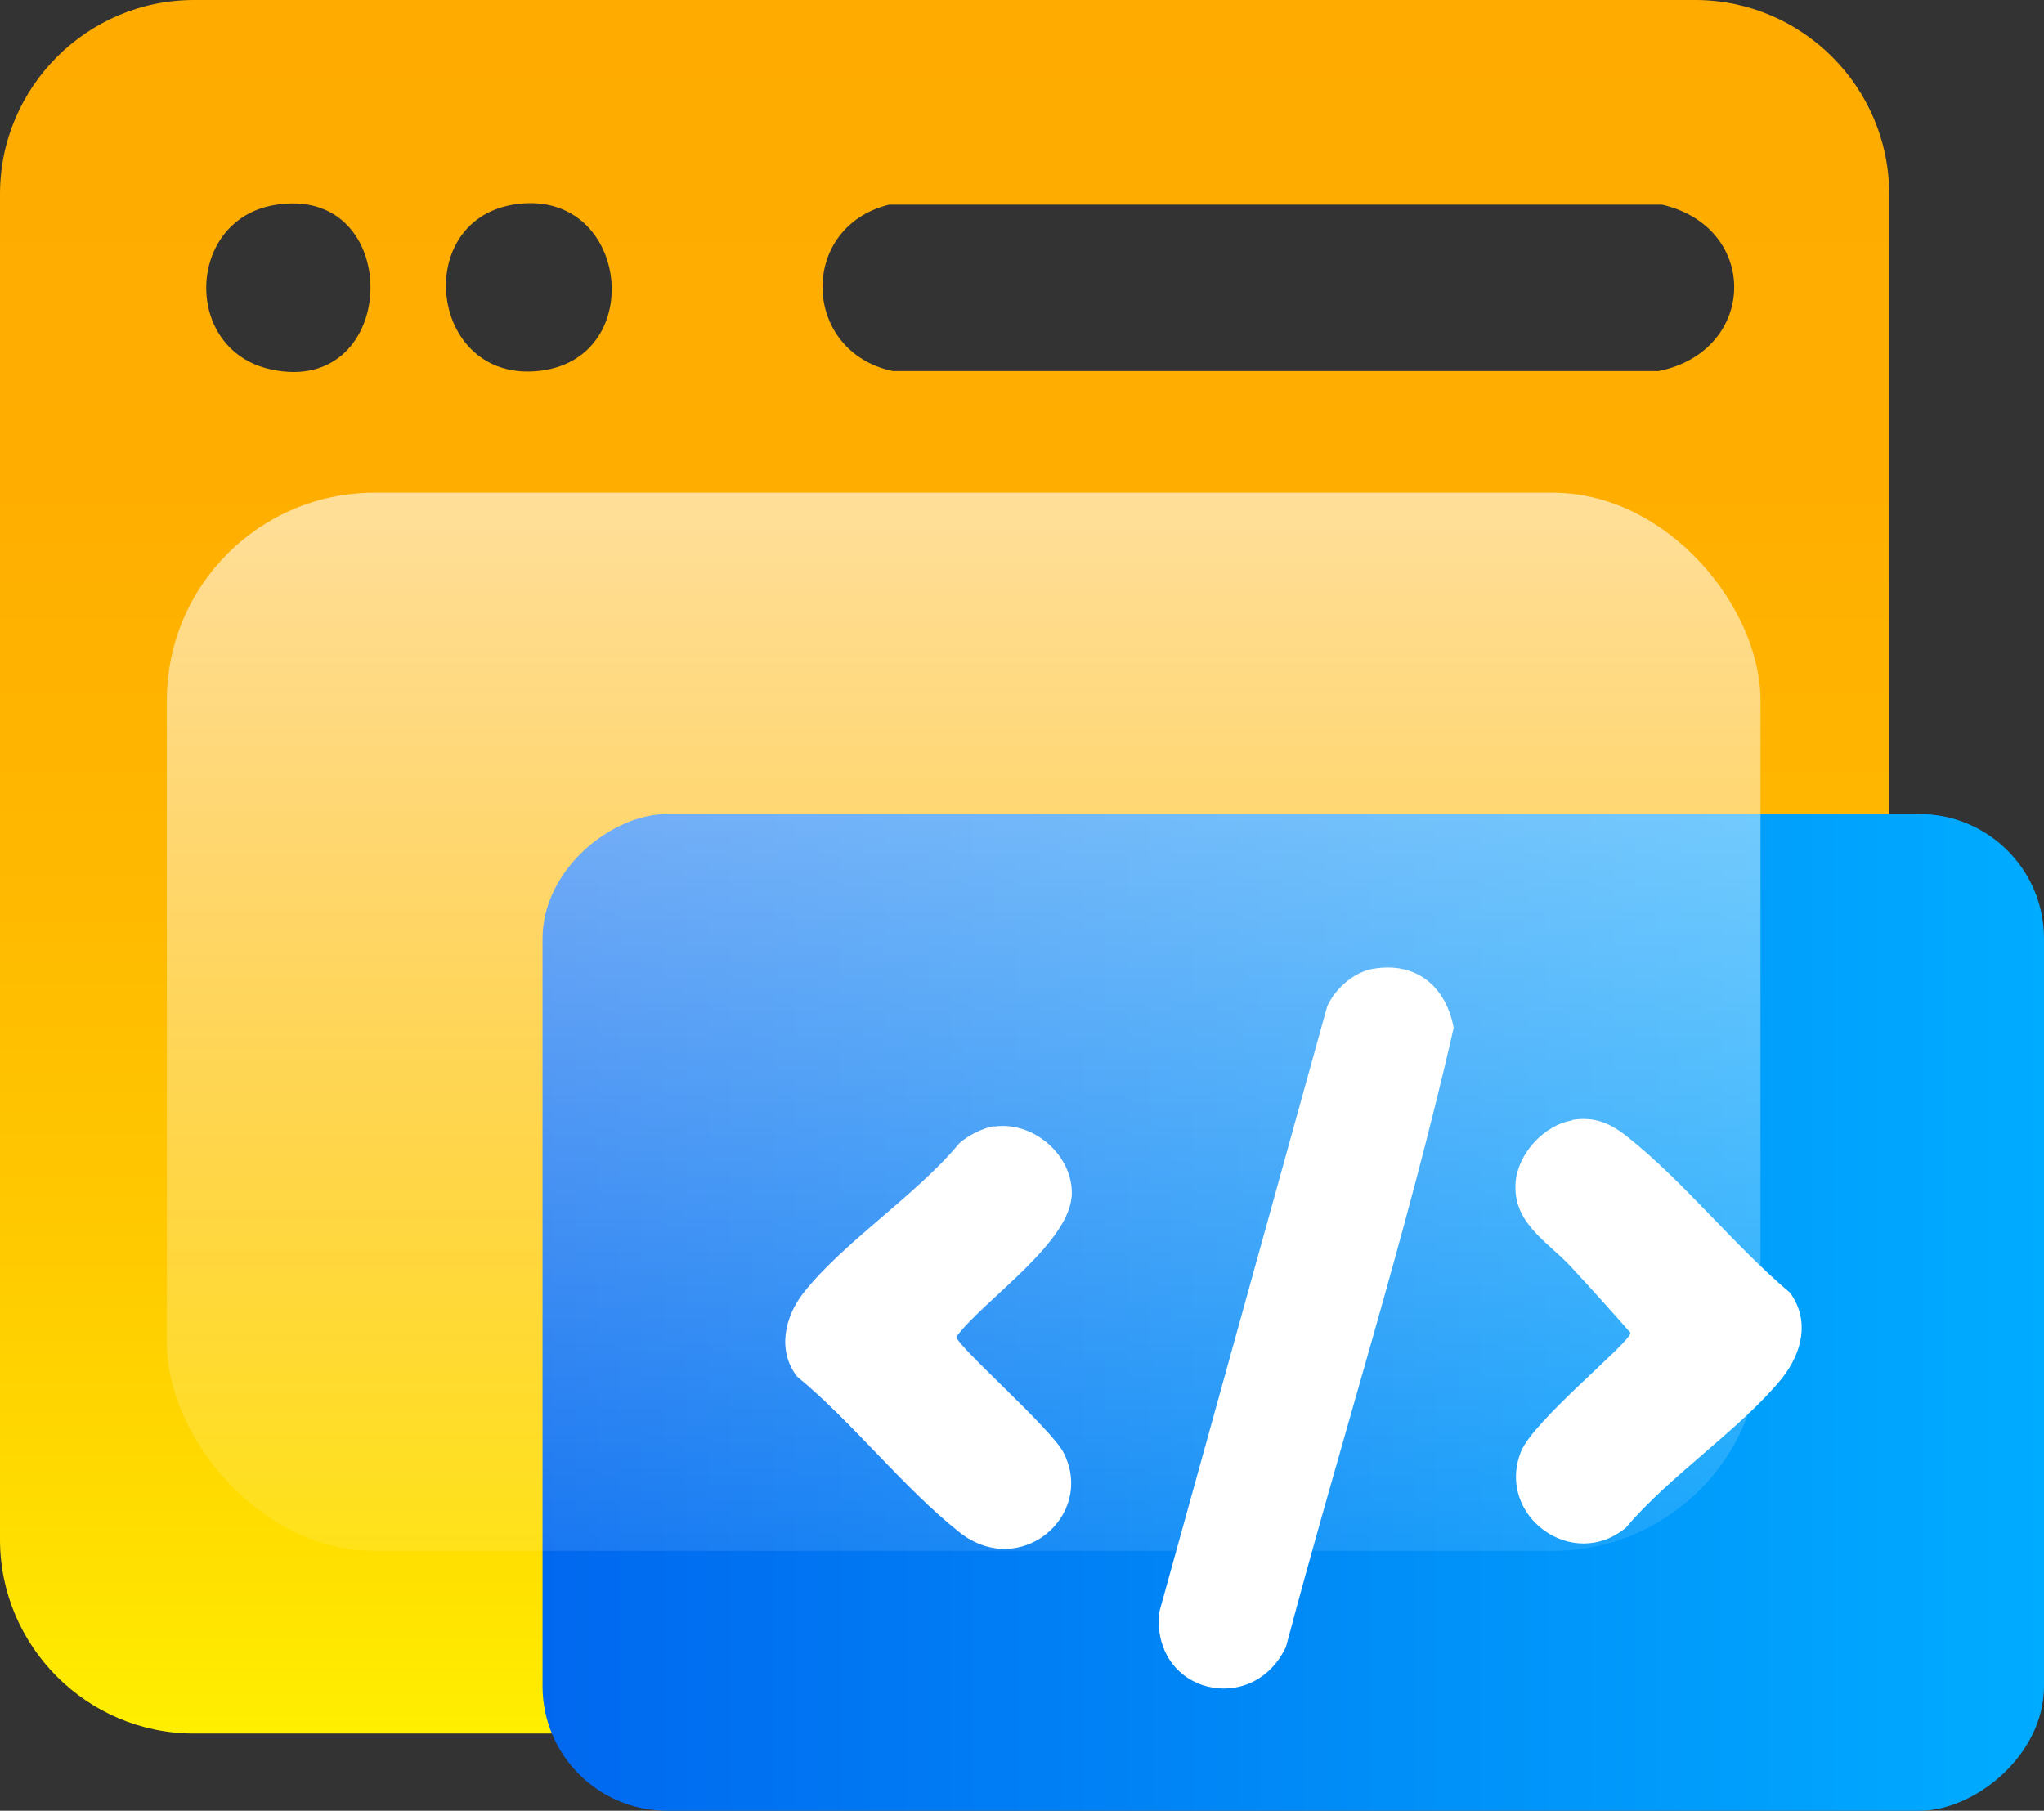
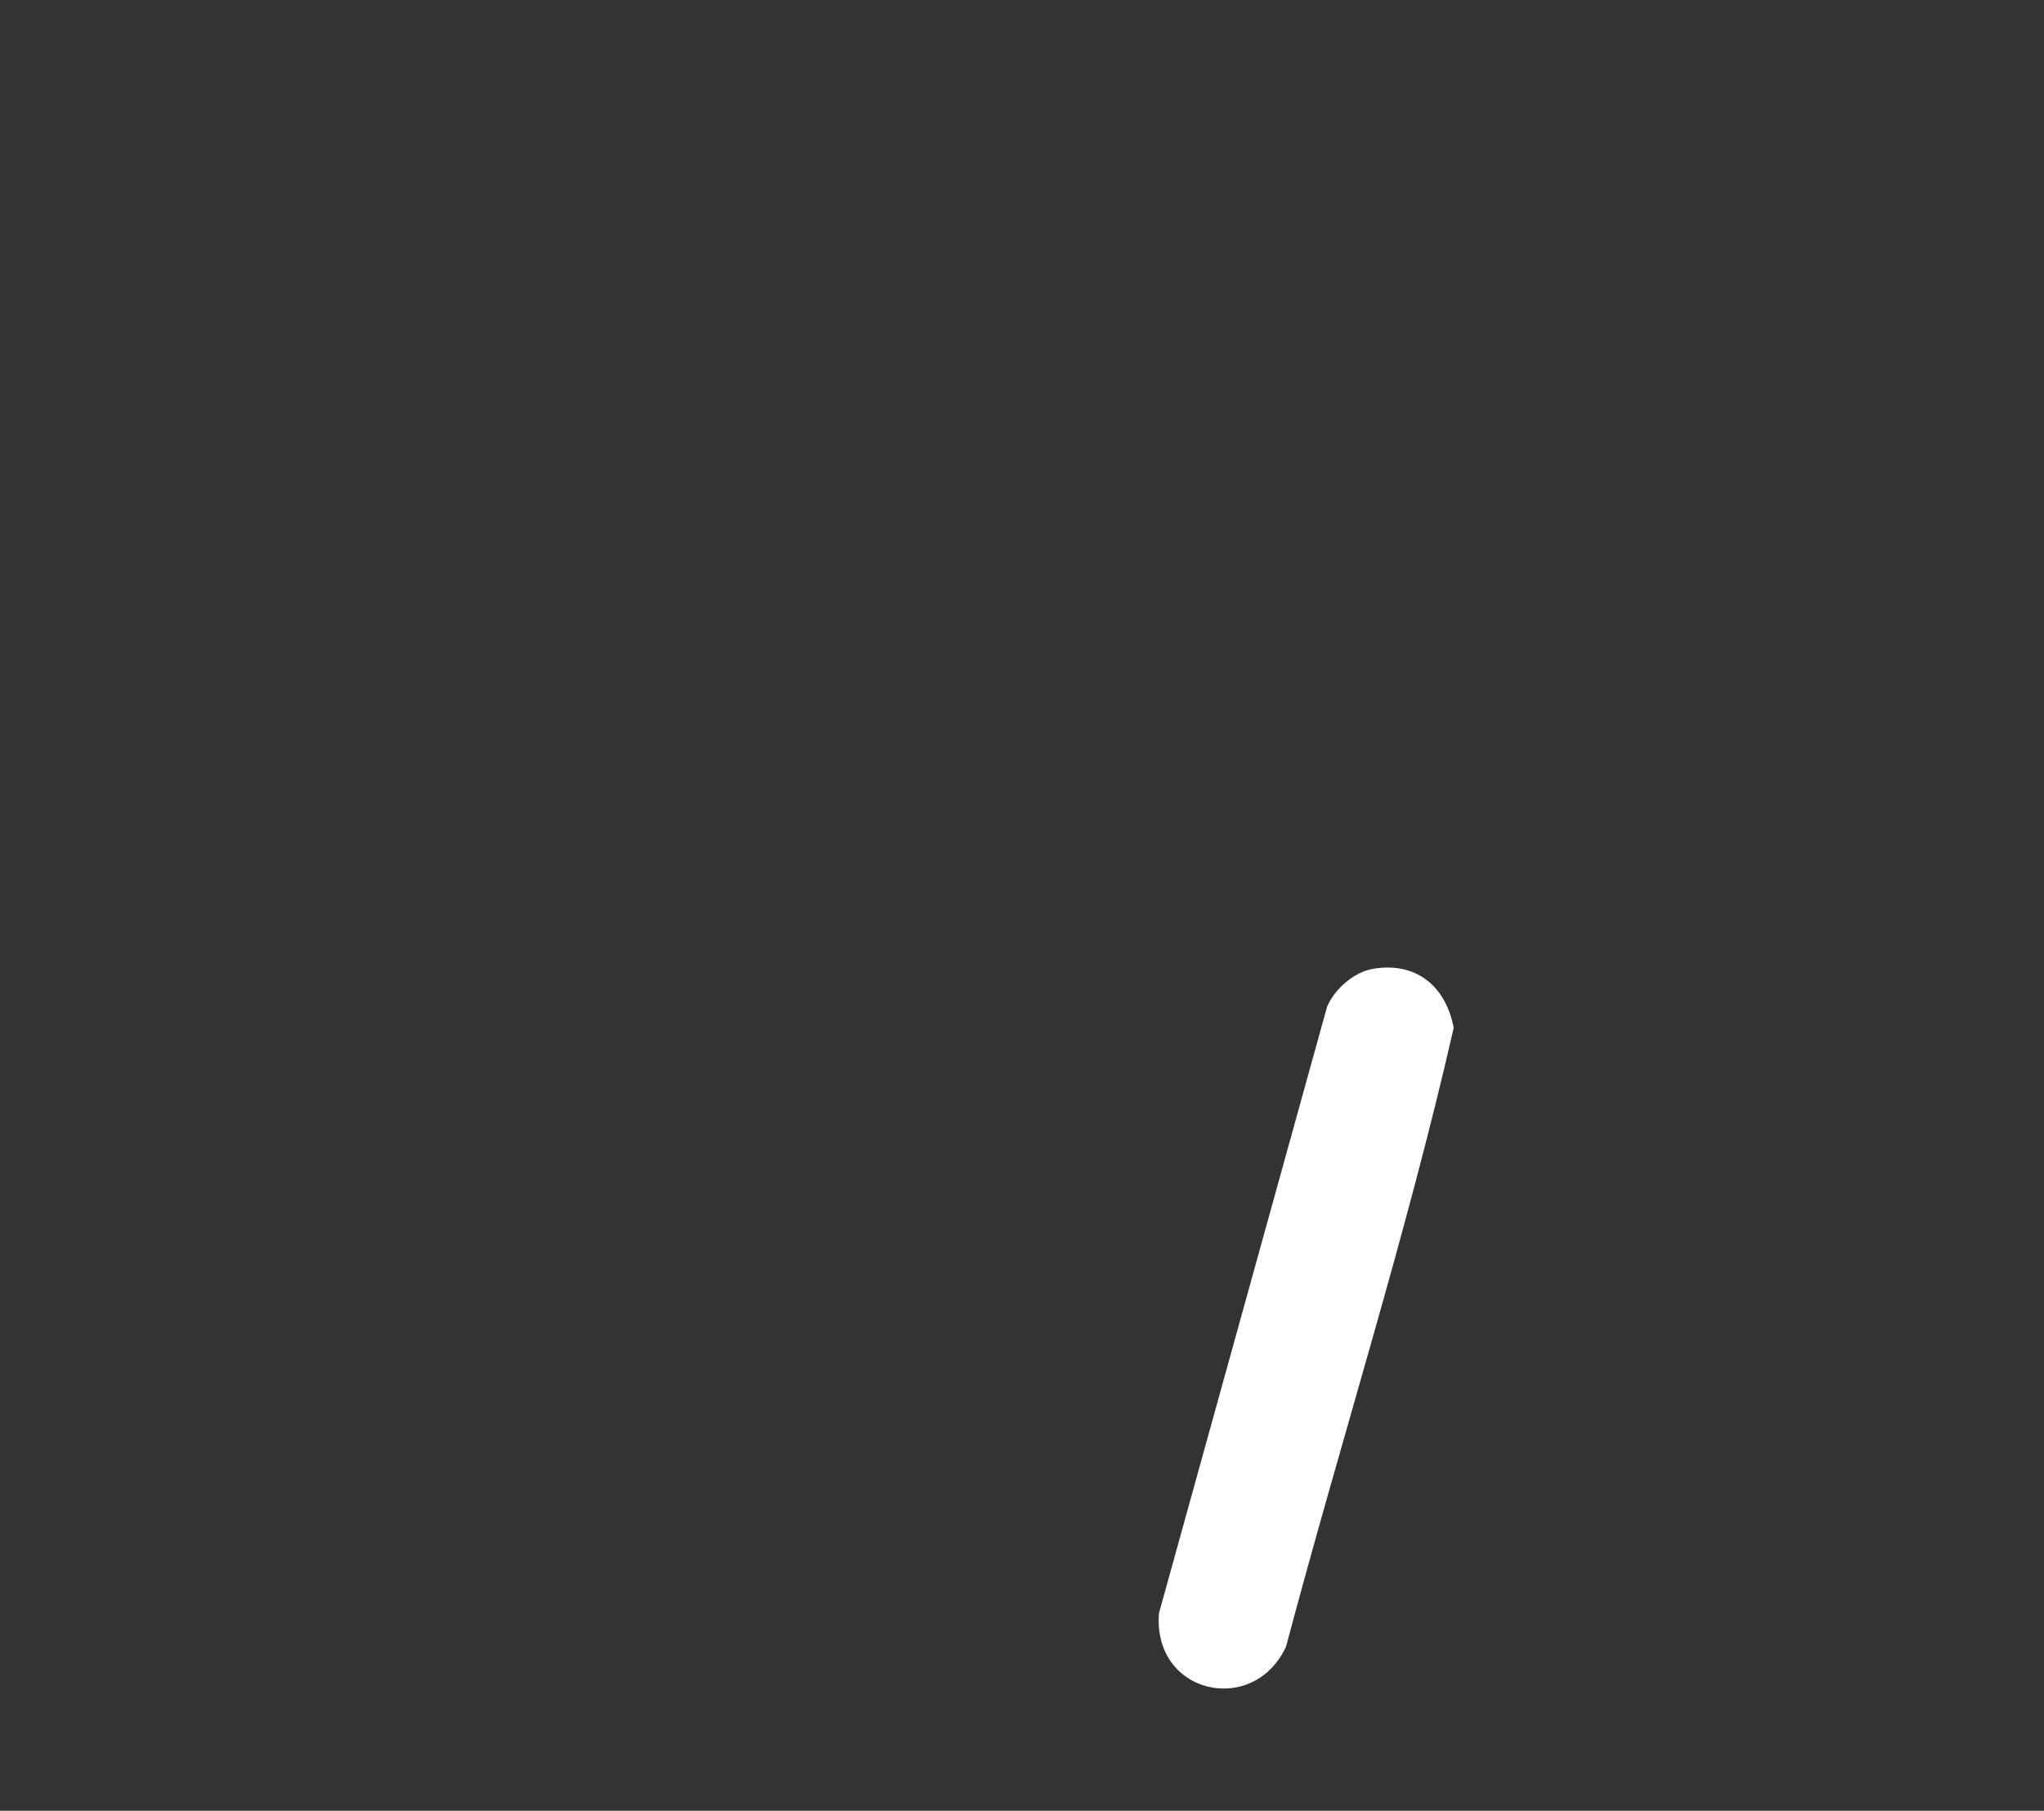
<svg xmlns="http://www.w3.org/2000/svg" viewBox="0 0 49.24 43.62">
  <rect x="0" y="0" width="49.24" height="43.62" fill="#333333" stroke="none" />
  <defs>
    <style>      .cls-1 {        isolation: isolate;      }      .cls-2 {        fill: #fff;      }      .cls-3 {        fill: url(#Degradado_sin_nombre_229);      }      .cls-4 {        fill: url(#Degradado_sin_nombre_158);      }      .cls-5 {        fill: url(#Degradado_sin_nombre_42);        mix-blend-mode: overlay;      }    </style>
    <linearGradient id="Degradado_sin_nombre_229" data-name="Degradado sin nombre 229" x1="22.75" y1="41.76" x2="22.75" y2="0" gradientUnits="userSpaceOnUse">
      <stop offset="0" stop-color="#ffef00" />
      <stop offset=".09" stop-color="#ffe100" />
      <stop offset=".29" stop-color="#ffc900" />
      <stop offset=".5" stop-color="#ffb800" />
      <stop offset=".72" stop-color="#ffae00" />
      <stop offset="1" stop-color="#ffab00" />
    </linearGradient>
    <linearGradient id="Degradado_sin_nombre_158" data-name="Degradado sin nombre 158" x1="13.07" y1="31.62" x2="49.24" y2="31.62" gradientTransform="translate(-.46 62.77) rotate(-90)" gradientUnits="userSpaceOnUse">
      <stop offset="0" stop-color="#0068ef" />
      <stop offset="1" stop-color="#00acff" />
    </linearGradient>
    <linearGradient id="Degradado_sin_nombre_42" data-name="Degradado sin nombre 42" x1="23.22" y1="37.36" x2="23.22" y2="11.87" gradientUnits="userSpaceOnUse">
      <stop offset="0" stop-color="#fff" stop-opacity=".1" />
      <stop offset="1" stop-color="#fff" stop-opacity=".6" />
    </linearGradient>
  </defs>
  <g class="cls-1">
    <g id="Capa_2" data-name="Capa 2">
      <g id="Capa_2-2" data-name="Capa 2">
        <g>
-           <path class="cls-3" d="M40.84,0H4.67C2.1,0,0,2.1,0,4.67v32.42c0,2.57,2.1,4.67,4.67,4.67h36.17c2.57,0,4.67-2.1,4.67-4.67V4.67c0-2.57-2.1-4.67-4.67-4.67ZM6.53,8.9c-2.14-.46-2.05-3.6.08-3.96,3.15-.54,3.05,4.64-.08,3.96ZM13.03,8.93c-2.66.34-3.15-3.58-.67-4,2.77-.46,3.28,3.67.67,4ZM39.96,8.94h-18.45c-2.2-.46-2.29-3.47-.09-4.01h18.62c2.38.56,2.28,3.54-.09,4.01Z" />
-           <rect class="cls-4" x="19.15" y="13.53" width="24.01" height="36.17" rx="3" ry="3" transform="translate(62.77 .46) rotate(90)" />
          <path class="cls-2" d="M33.07,23.34c1.05-.18,1.76.42,1.95,1.42-1.14,5-2.72,9.94-4.04,14.91-.79,1.69-3.22,1.14-3.06-.81l4.05-14.61c.18-.42.64-.83,1.1-.91Z" />
-           <path class="cls-2" d="M23.94,27.14c.92-.14,1.86.64,1.88,1.57.03,1.19-2.1,2.58-2.78,3.49-.03.19,2.31,2.23,2.59,2.81.75,1.52-1.07,3.05-2.52,1.9-1.34-1.06-2.57-2.65-3.91-3.75-.48-.62-.3-1.44.16-2.02.96-1.22,2.73-2.36,3.75-3.6.22-.19.55-.36.83-.41Z" />
-           <path class="cls-2" d="M37.87,26.98c.54-.09.93.08,1.34.41,1.35,1.07,2.58,2.63,3.91,3.75.49.67.29,1.45-.19,2.06-1,1.23-2.71,2.35-3.76,3.6-1.29,1.07-3.14-.29-2.53-1.83.3-.75,2.6-2.6,2.64-2.86-.48-.55-.97-1.09-1.46-1.62-.56-.59-1.38-1.04-1.31-2,.05-.69.68-1.39,1.37-1.5Z" />
-           <rect class="cls-5" x="4.02" y="11.87" width="38.39" height="25.49" rx="5" ry="5" />
        </g>
      </g>
    </g>
  </g>
</svg>